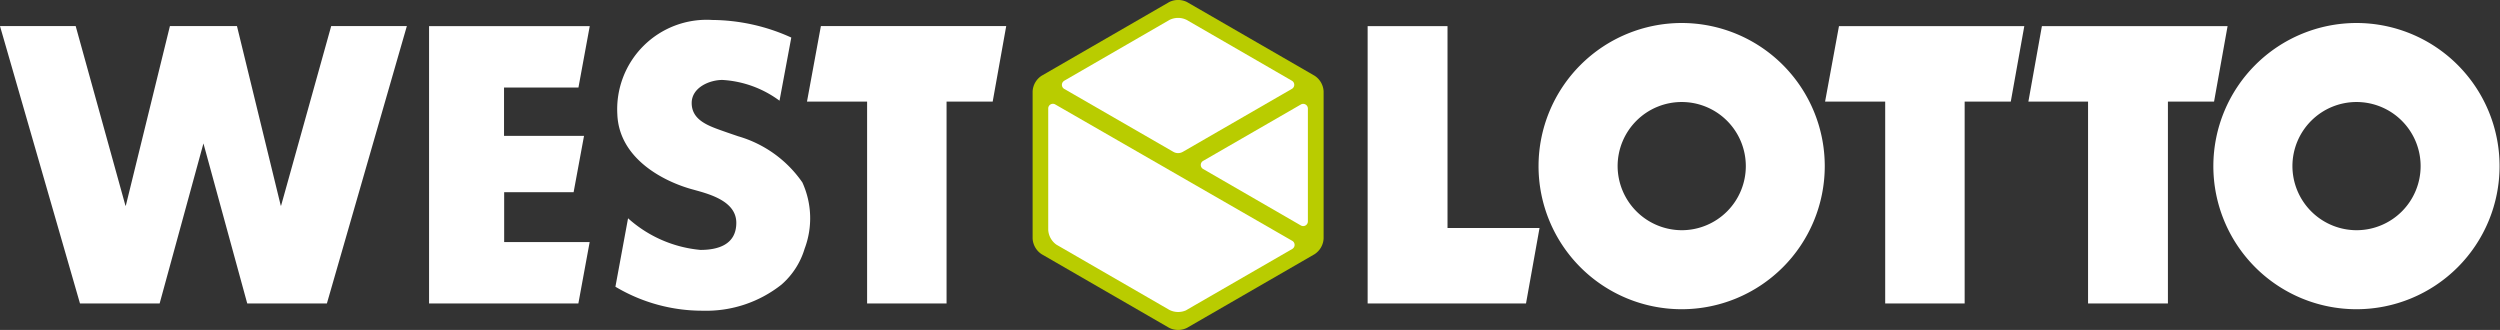
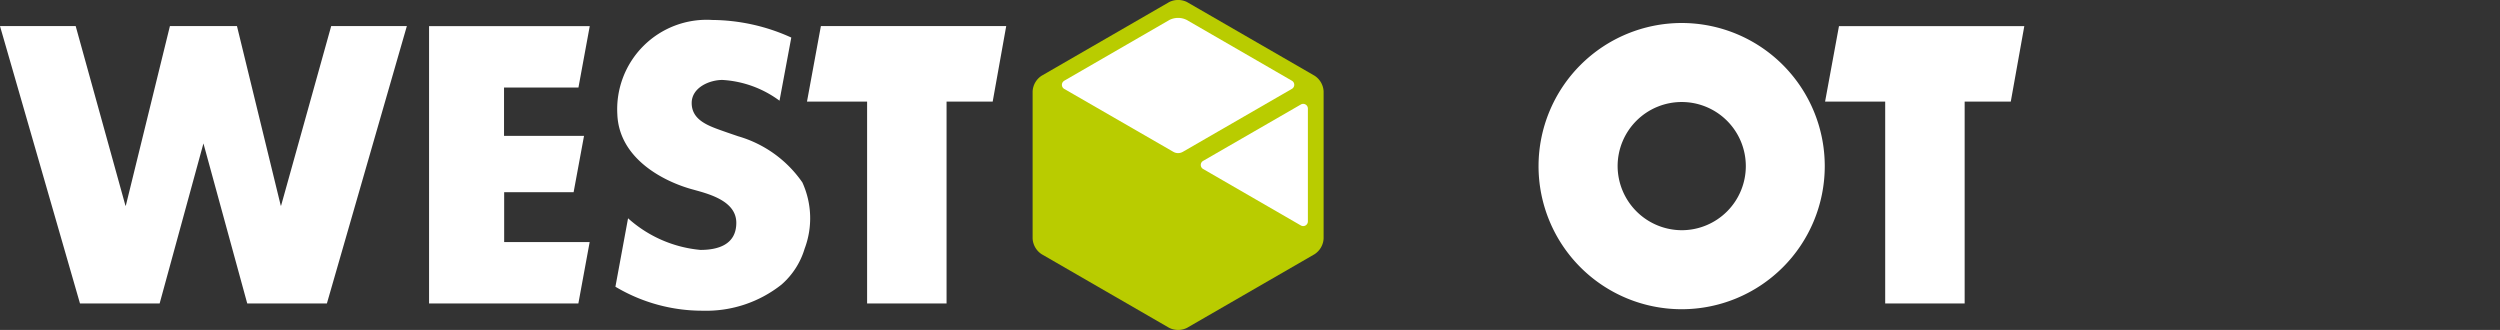
<svg xmlns="http://www.w3.org/2000/svg" width="144" height="19.003" viewBox="0 0 144 19.003">
  <rect x="0" y="0" width="144" height="19.003" fill="#333333" stroke="none" />
  <g id="Gruppe_195" data-name="Gruppe 195" transform="translate(-115.5 -16.179)">
-     <path id="Pfad_81" data-name="Pfad 81" d="M212.375,29.439a3.692,3.692,0,1,0-3.7-3.7,3.705,3.705,0,0,0,3.7,3.7Zm0-11.935a8.243,8.243,0,1,1-8.255,8.231,8.251,8.251,0,0,1,8.255-8.231Z" fill="#fff" fill-rule="evenodd" />
-     <path id="Pfad_82" data-name="Pfad 82" d="M251.244,29.439a3.692,3.692,0,1,0-3.7-3.7,3.7,3.7,0,0,0,3.7,3.7Zm0-11.935a8.243,8.243,0,1,1-8.255,8.231,8.25,8.25,0,0,1,8.255-8.231Z" fill="#fff" fill-rule="evenodd" />
-     <path id="Pfad_83" data-name="Pfad 83" d="M243.809,17.683l-.779,4.348h-2.658V33.659h-4.6V22.031h-3.437l.779-4.348Z" fill="#fff" />
-     <path id="Pfad_84" data-name="Pfad 84" d="M198.877,17.683V29.312h5.3l-.779,4.347h-9.122V17.683Z" fill="#fff" />
+     <path id="Pfad_81" data-name="Pfad 81" d="M212.375,29.439a3.692,3.692,0,1,0-3.7-3.7,3.705,3.705,0,0,0,3.7,3.7Zm0-11.935a8.243,8.243,0,1,1-8.255,8.231,8.251,8.251,0,0,1,8.255-8.231" fill="#fff" fill-rule="evenodd" />
    <path id="Pfad_85" data-name="Pfad 85" d="M148.819,21.22l.651-3.537h-9.256V33.659h8.6l.651-3.538h-4.925V27.25h4l.6-3.245h-4.608V21.22Z" fill="#fff" />
    <path id="Pfad_86" data-name="Pfad 86" d="M173.458,17.682l-.779,4.348h-2.657V33.659h-4.577V22.03h-3.462l.8-4.348Z" fill="#fff" />
    <path id="Pfad_87" data-name="Pfad 87" d="M191.74,29.92a1.15,1.15,0,0,1-.519.9l-3.672,2.12-3.671,2.12a1.15,1.15,0,0,1-1.038,0l-3.671-2.12-3.671-2.12a1.147,1.147,0,0,1-.519-.9V21.441a1.144,1.144,0,0,1,.519-.9l3.671-2.12,3.671-2.12a1.15,1.15,0,0,1,1.038,0l3.671,2.12,3.672,2.12a1.146,1.146,0,0,1,.519.9V29.92Z" fill="#b9cc00" />
-     <path id="Pfad_88" data-name="Pfad 88" d="M183.827,34.049a1.119,1.119,0,0,1-.969-.019l-6.507-3.758a1.12,1.12,0,0,1-.473-.853V22.426a.269.269,0,0,1,.4-.234l13.656,7.859a.27.27,0,0,1,.135.245.273.273,0,0,1-.135.223l-5.633,3.252-.479.278Z" fill="#fff" />
    <path id="Pfad_89" data-name="Pfad 89" d="M184.8,25.913a.269.269,0,0,1,0-.467l5.634-3.251a.27.27,0,0,1,.4.233v6.506a.27.27,0,0,1-.4.234L184.8,25.913Z" fill="#fff" />
    <path id="Pfad_90" data-name="Pfad 90" d="M176.8,20.829l6.058-3.5a1.111,1.111,0,0,1,1,0l6.056,3.5a.27.27,0,0,1,0,.468l-6.28,3.626a.558.558,0,0,1-.277.075.539.539,0,0,1-.273-.074L176.8,21.3a.271.271,0,0,1,0-.468Z" fill="#fff" />
    <path id="Pfad_91" data-name="Pfad 91" d="M232.1,17.683l-.779,4.348h-2.657V33.659h-4.577V22.031h-3.462l.8-4.348Z" fill="#fff" />
    <path id="Pfad_92" data-name="Pfad 92" d="M125.287,17.681l-2.54,10.345h-.021l-2.867-10.345H115.5l4.607,15.977h4.588l2.523-9.218,2.523,9.218h4.588l4.606-15.977h-4.358l-2.886,10.344h-.019l-2.523-10.345Z" fill="#fff" />
    <path id="Pfad_93" data-name="Pfad 93" d="M161.078,18.342a11.167,11.167,0,0,0-4.556-1.013,5.153,5.153,0,0,0-5.463,5.444c.106,2.541,2.643,3.842,4.272,4.3.887.249,2.58.632,2.58,1.94,0,1.282-1.093,1.561-2.064,1.561a7.21,7.21,0,0,1-4.171-1.822l-.728,3.943a9.773,9.773,0,0,0,5.047,1.381,6.982,6.982,0,0,0,4.514-1.5,4.409,4.409,0,0,0,1.336-2.068,4.966,4.966,0,0,0-.129-3.822,6.783,6.783,0,0,0-3.692-2.656c-.616-.209-.748-.256-1.056-.366-.777-.28-1.627-.623-1.627-1.551,0-.886,1.013-1.329,1.772-1.329A6.109,6.109,0,0,1,160.4,21.98l.678-3.638Z" fill="#fff" />
  </g>
</svg>